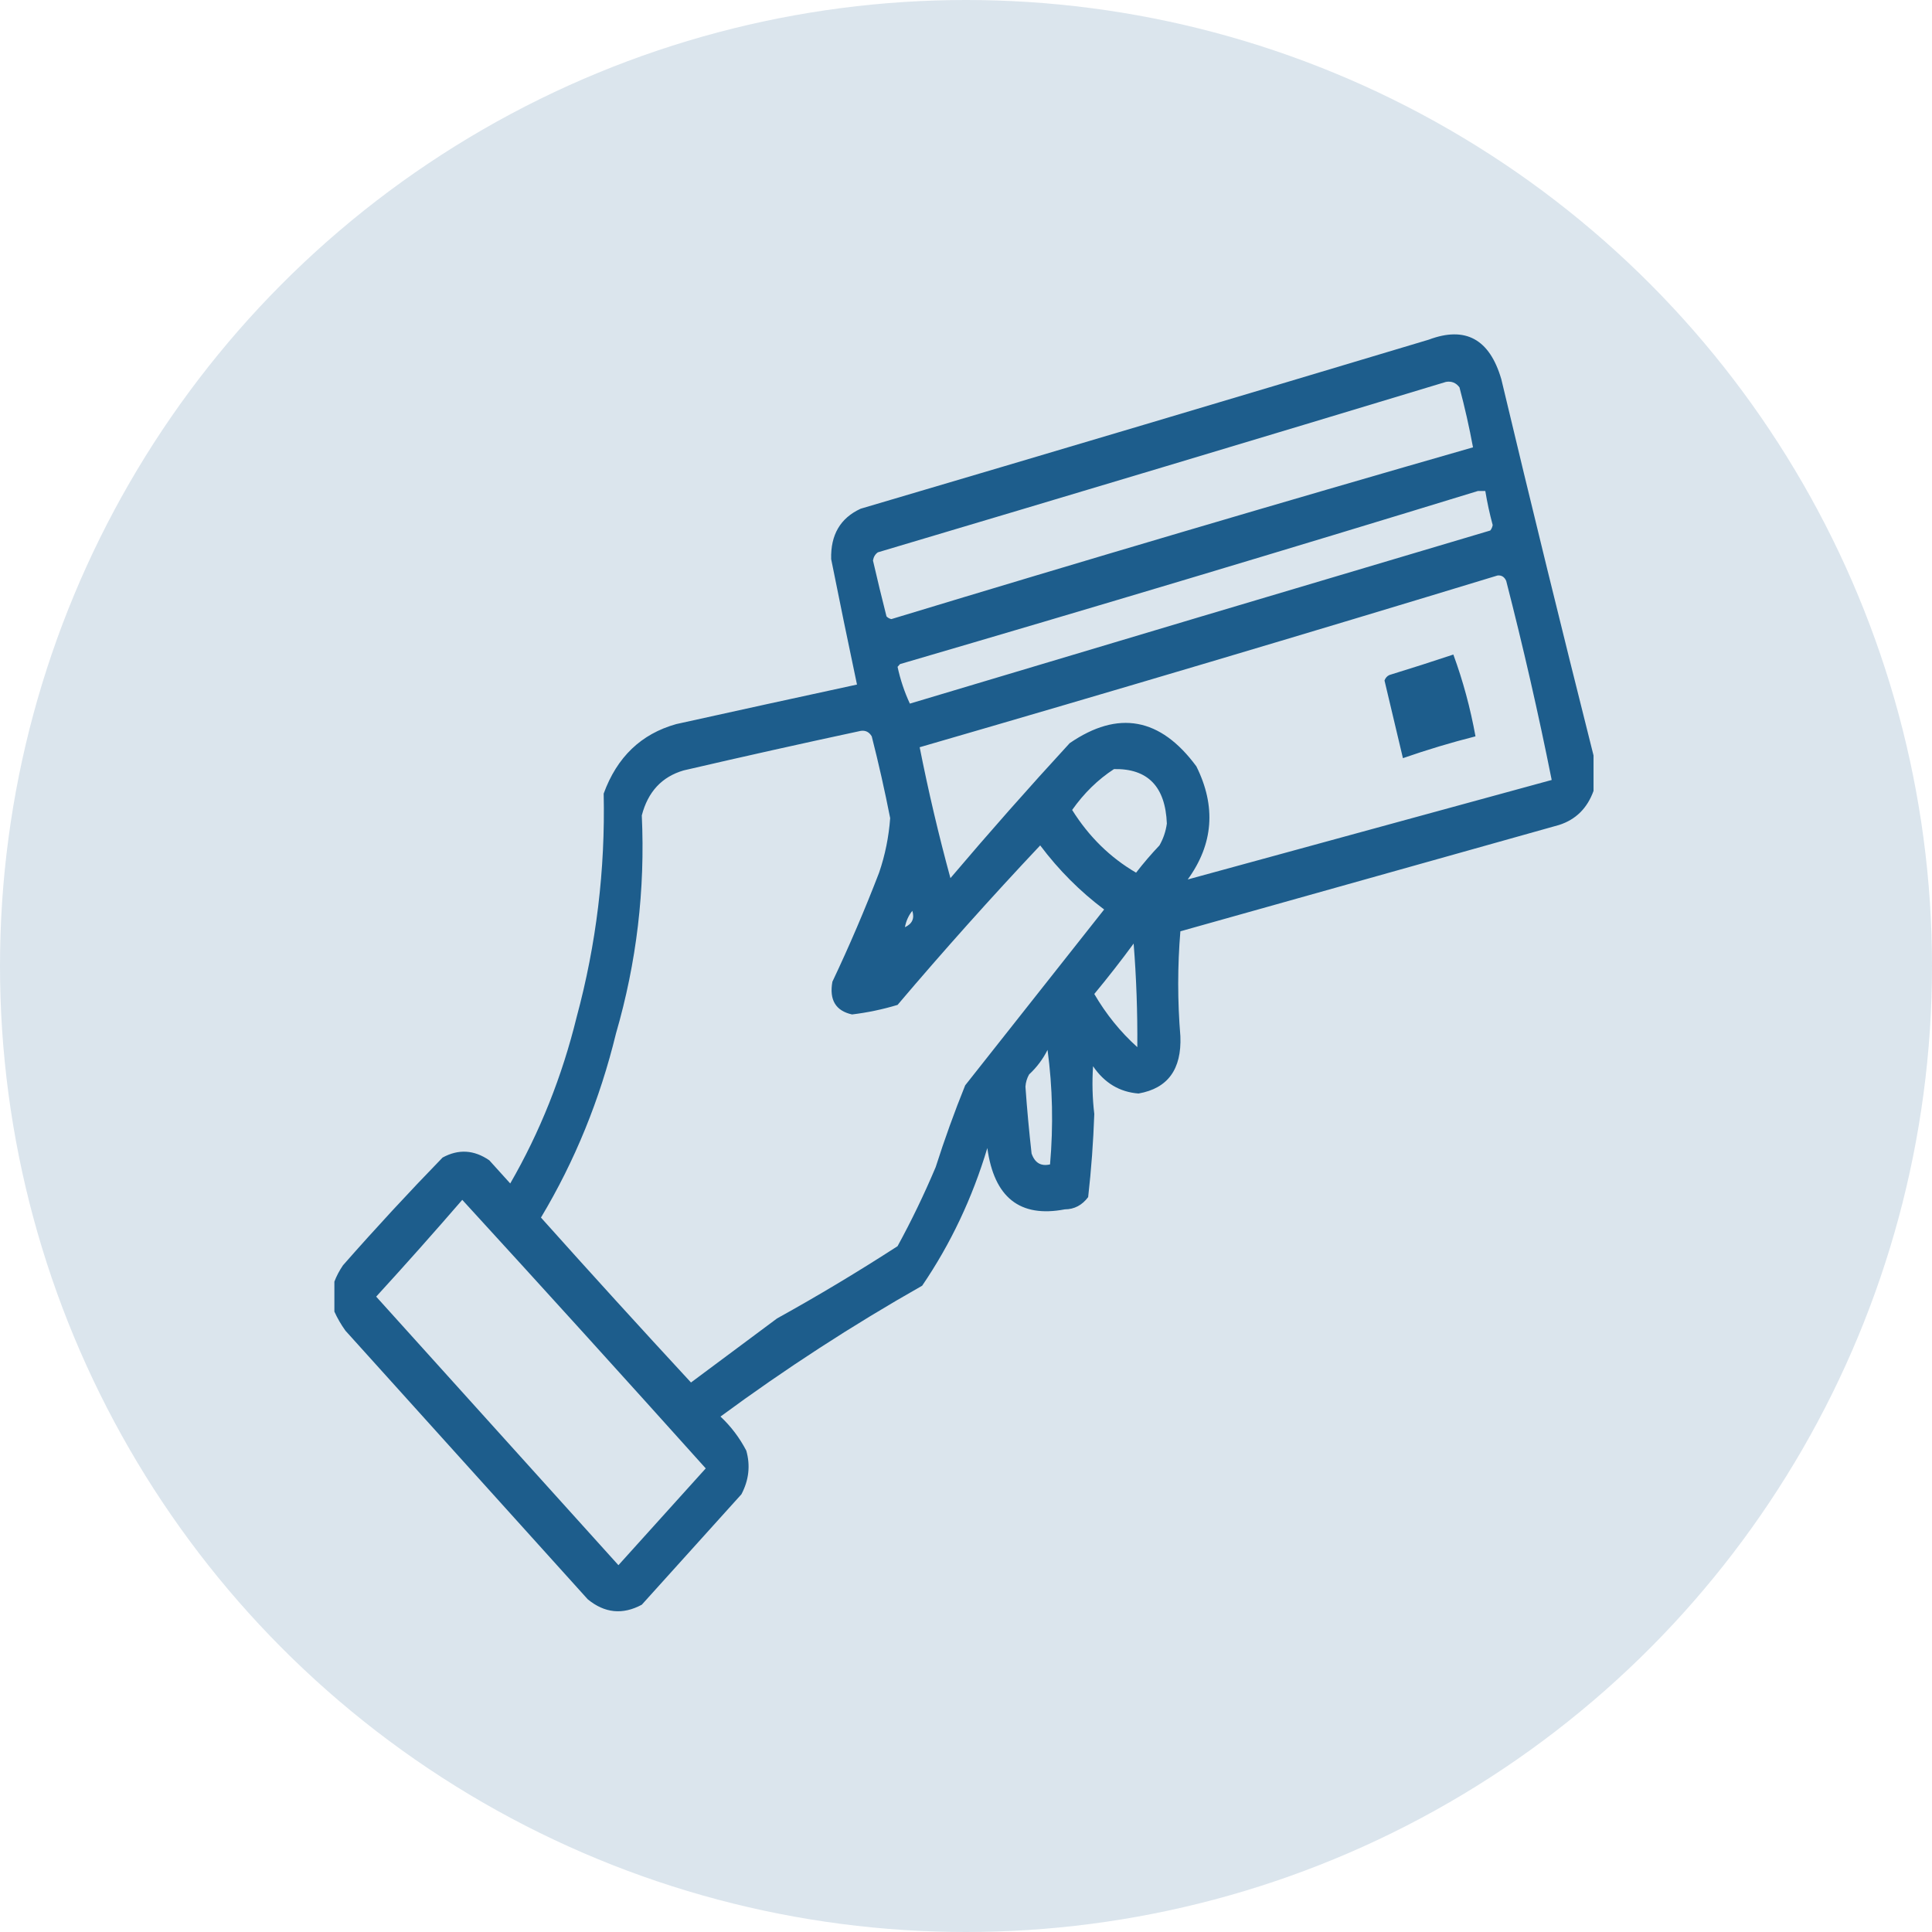
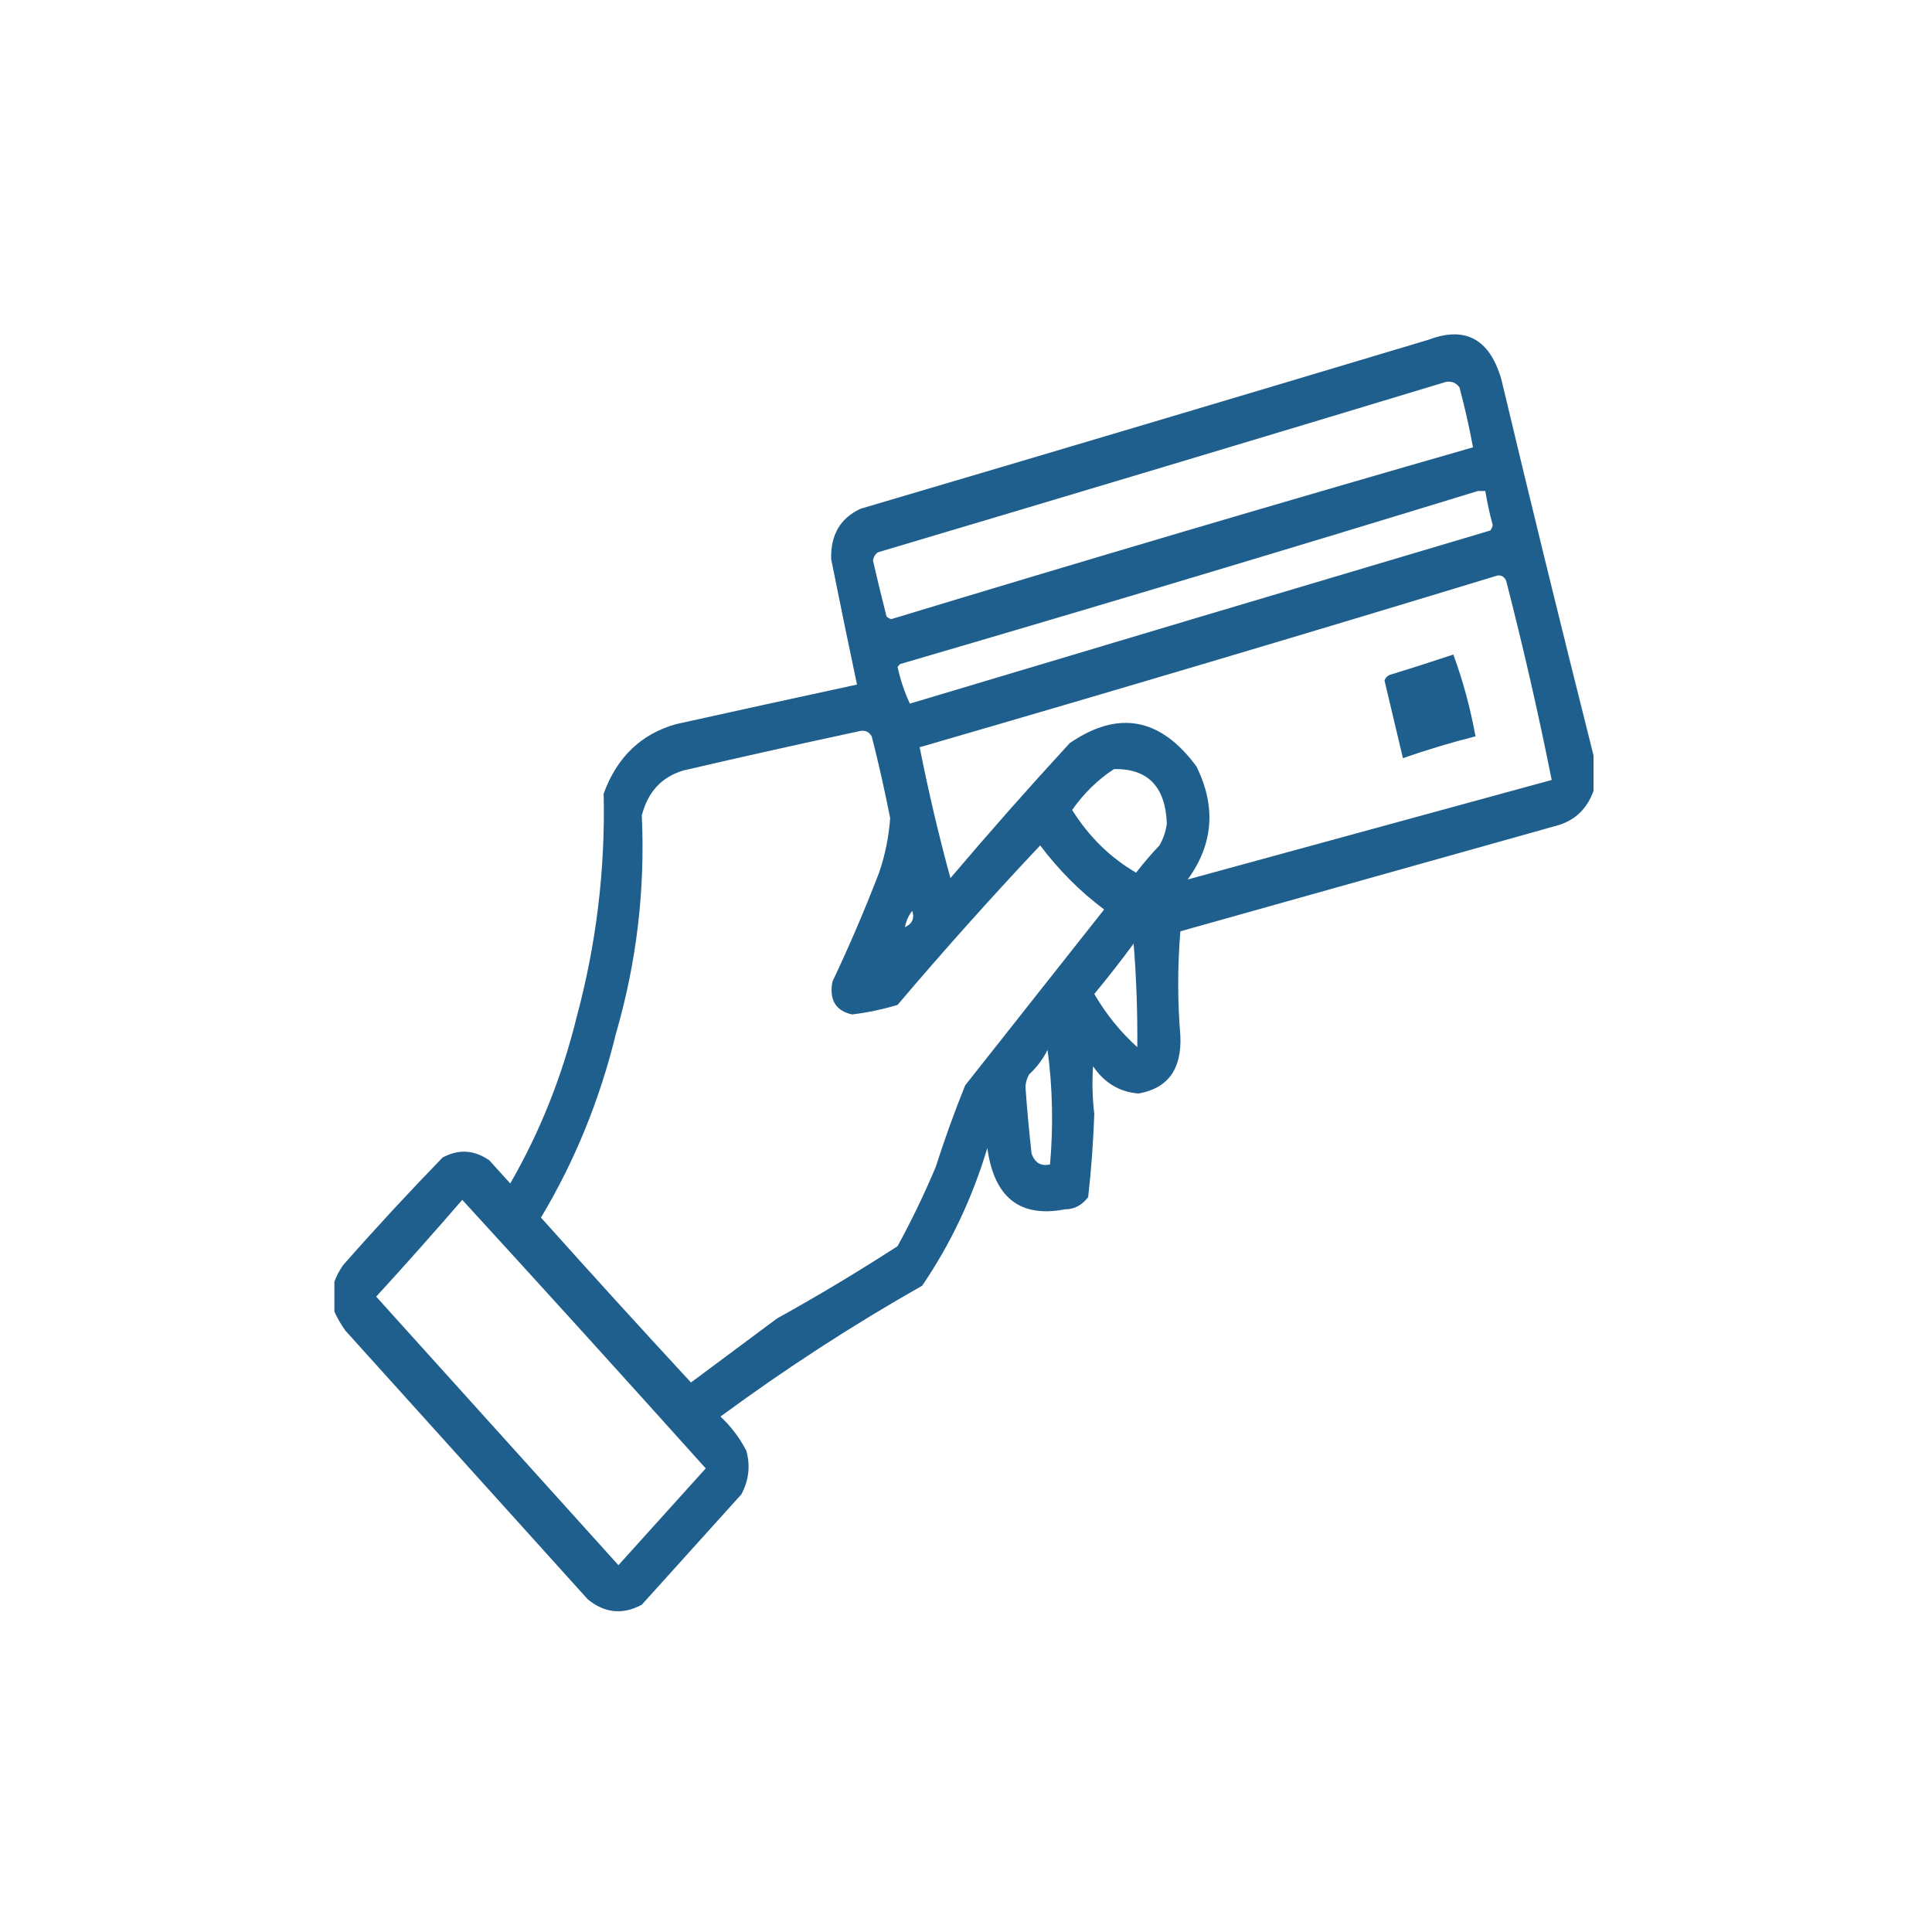
<svg xmlns="http://www.w3.org/2000/svg" width="52" height="52" viewBox="0 0 52 52" fill="none">
-   <circle cx="26" cy="26" r="26" fill="#105586" fill-opacity="0.15" />
  <path opacity="0.934" fill-rule="evenodd" clip-rule="evenodd" d="M42.89 20.333C42.89 20.651 42.89 20.969 42.89 21.287C42.721 21.755 42.412 22.06 41.963 22.204C38.565 23.158 35.167 24.112 31.77 25.066C31.692 26.003 31.692 26.944 31.77 27.891C31.806 28.78 31.431 29.294 30.644 29.432C30.135 29.393 29.727 29.149 29.42 28.698C29.391 29.127 29.402 29.555 29.453 29.982C29.427 30.733 29.372 31.479 29.288 32.22C29.125 32.438 28.916 32.549 28.659 32.55C27.451 32.781 26.756 32.231 26.574 30.899C26.17 32.247 25.585 33.482 24.82 34.605C22.945 35.668 21.136 36.842 19.392 38.127C19.673 38.39 19.905 38.696 20.087 39.045C20.2 39.447 20.156 39.839 19.955 40.219C19.061 41.209 18.167 42.2 17.274 43.191C16.759 43.468 16.273 43.419 15.818 43.044C13.644 40.635 11.471 38.225 9.298 35.816C9.179 35.65 9.08 35.479 9 35.302C9 35.033 9 34.764 9 34.495C9.058 34.343 9.135 34.197 9.232 34.055C10.105 33.062 10.999 32.096 11.912 31.156C12.34 30.922 12.759 30.947 13.17 31.23C13.358 31.438 13.545 31.645 13.733 31.853C14.533 30.467 15.128 28.974 15.52 27.377C16.05 25.414 16.293 23.409 16.248 21.36C16.606 20.376 17.257 19.753 18.201 19.489C19.824 19.13 21.445 18.775 23.066 18.425C22.829 17.305 22.597 16.18 22.371 15.049C22.353 14.396 22.618 13.943 23.165 13.692C28.265 12.187 33.361 10.67 38.455 9.142C39.442 8.771 40.093 9.126 40.408 10.206C41.216 13.597 42.044 16.972 42.89 20.333ZM38.918 10.279C39.068 10.253 39.19 10.302 39.282 10.426C39.424 10.96 39.546 11.498 39.646 12.04C34.42 13.541 29.202 15.082 23.992 16.663C23.941 16.653 23.897 16.628 23.86 16.59C23.733 16.09 23.612 15.589 23.496 15.086C23.513 14.989 23.557 14.915 23.628 14.866C28.735 13.346 33.832 11.818 38.918 10.279ZM39.779 13.215C39.845 13.215 39.911 13.215 39.977 13.215C40.028 13.524 40.094 13.829 40.176 14.132C40.166 14.188 40.144 14.238 40.11 14.279C34.901 15.825 29.694 17.378 24.489 18.938C24.343 18.624 24.233 18.294 24.158 17.948C24.18 17.923 24.202 17.899 24.224 17.874C29.425 16.353 34.61 14.8 39.779 13.215ZM40.308 15.489C40.416 15.479 40.493 15.528 40.54 15.636C40.996 17.411 41.405 19.196 41.764 20.993C38.494 21.887 35.228 22.78 31.968 23.671C32.659 22.719 32.736 21.703 32.2 20.626C31.233 19.314 30.096 19.106 28.791 20.002C27.697 21.191 26.627 22.402 25.581 23.635C25.263 22.471 24.988 21.297 24.753 20.112C29.953 18.604 35.138 17.063 40.308 15.489ZM39.117 17.617C39.375 18.32 39.574 19.053 39.713 19.819C39.054 19.986 38.403 20.182 37.76 20.406C37.594 19.709 37.429 19.012 37.264 18.315C37.29 18.245 37.334 18.196 37.396 18.168C37.979 17.989 38.553 17.805 39.117 17.617ZM23.165 19.672C23.294 19.652 23.393 19.701 23.463 19.819C23.649 20.548 23.814 21.282 23.959 22.02C23.922 22.525 23.823 23.015 23.661 23.488C23.277 24.486 22.858 25.465 22.404 26.423C22.316 26.913 22.493 27.207 22.933 27.304C23.346 27.254 23.754 27.169 24.158 27.047C25.403 25.58 26.683 24.149 27.997 22.754C28.499 23.422 29.073 23.996 29.718 24.479C28.472 26.055 27.225 27.633 25.978 29.212C25.688 29.93 25.423 30.664 25.184 31.413C24.875 32.146 24.533 32.855 24.158 33.541C23.098 34.227 22.017 34.875 20.914 35.486C20.142 36.061 19.37 36.635 18.598 37.21C17.242 35.744 15.896 34.264 14.56 32.771C15.473 31.247 16.146 29.596 16.579 27.817C17.135 25.903 17.367 23.946 17.274 21.947C17.439 21.311 17.814 20.907 18.399 20.736C19.993 20.366 21.582 20.011 23.165 19.672ZM29.983 20.7C30.893 20.682 31.367 21.172 31.406 22.167C31.377 22.378 31.31 22.574 31.207 22.754C30.985 22.988 30.776 23.232 30.578 23.488C29.882 23.083 29.308 22.52 28.857 21.8C29.176 21.348 29.551 20.981 29.983 20.7ZM24.356 24.956C24.387 24.79 24.453 24.643 24.555 24.515C24.619 24.718 24.553 24.865 24.356 24.956ZM30.512 25.396C30.585 26.313 30.618 27.243 30.611 28.184C30.157 27.776 29.771 27.299 29.453 26.753C29.82 26.31 30.173 25.858 30.512 25.396ZM28.195 28.258C28.331 29.271 28.353 30.299 28.262 31.34C28.018 31.397 27.852 31.299 27.765 31.046C27.698 30.448 27.642 29.849 27.6 29.248C27.608 29.129 27.641 29.019 27.699 28.918C27.903 28.729 28.069 28.509 28.195 28.258ZM12.442 32.294C14.635 34.688 16.819 37.098 18.995 39.522C18.212 40.39 17.428 41.258 16.645 42.127C14.472 39.717 12.299 37.308 10.125 34.899C10.911 34.04 11.683 33.172 12.442 32.294Z" fill="#105586" />
</svg>